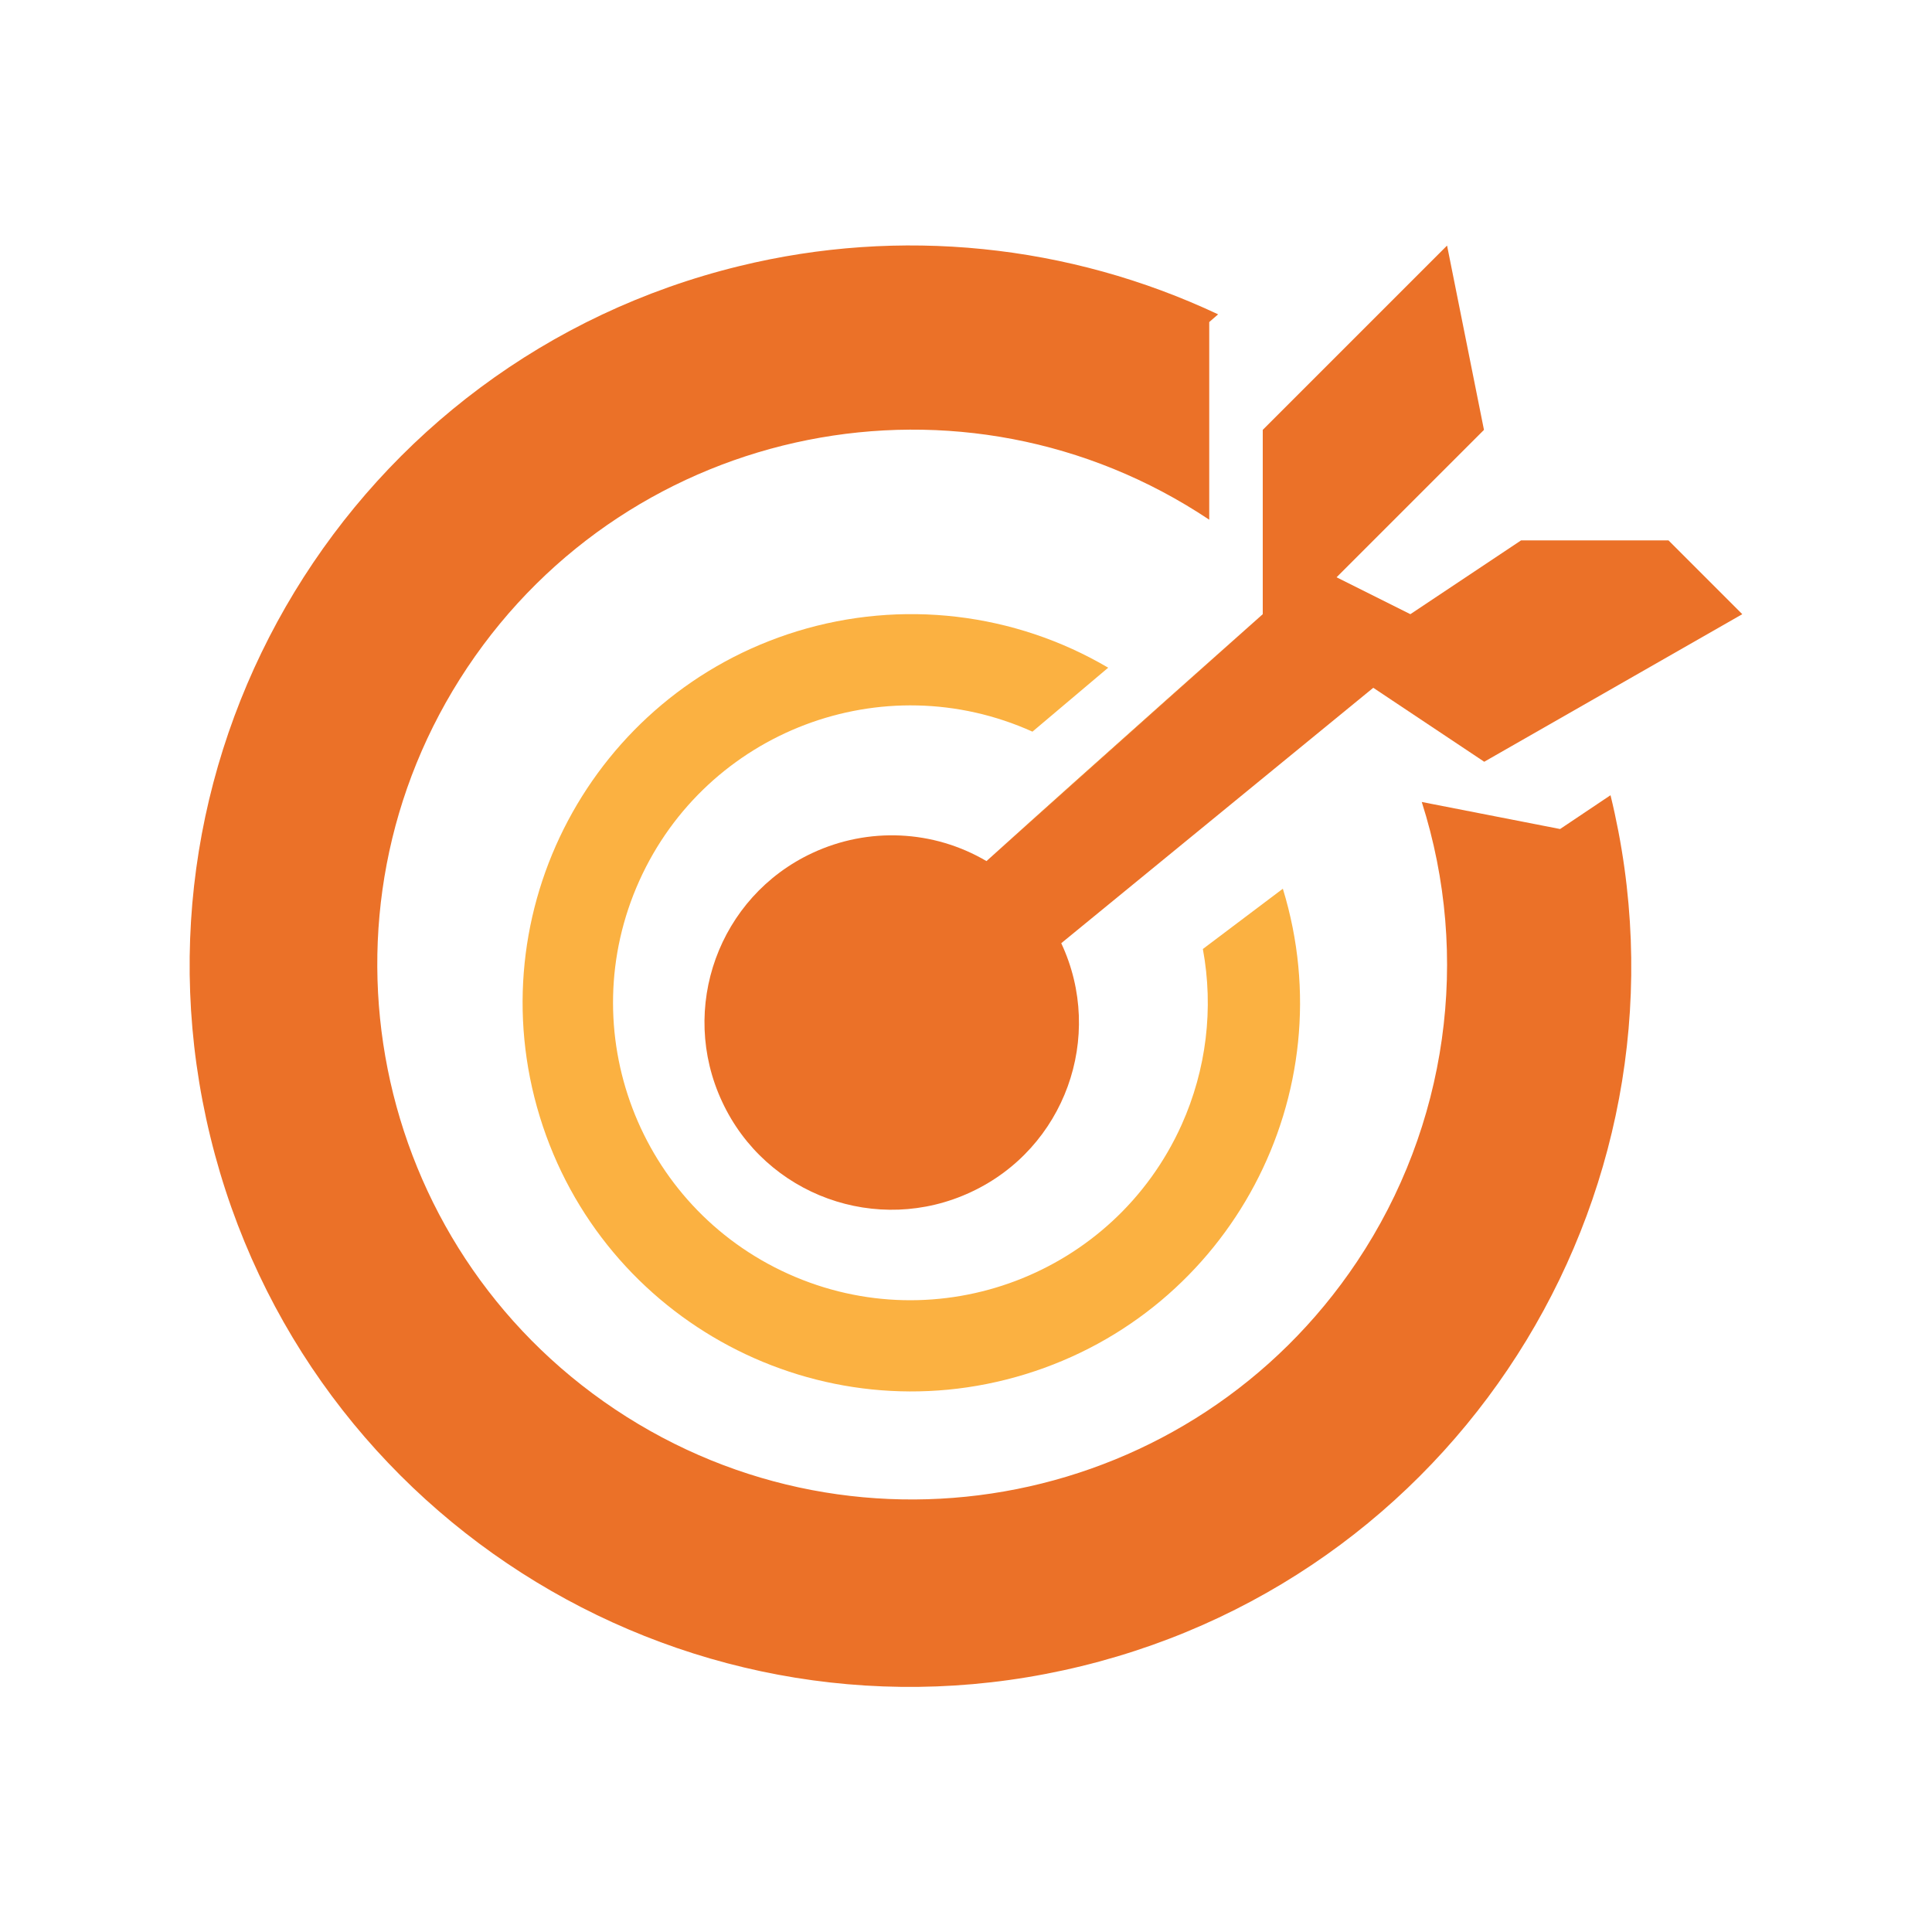
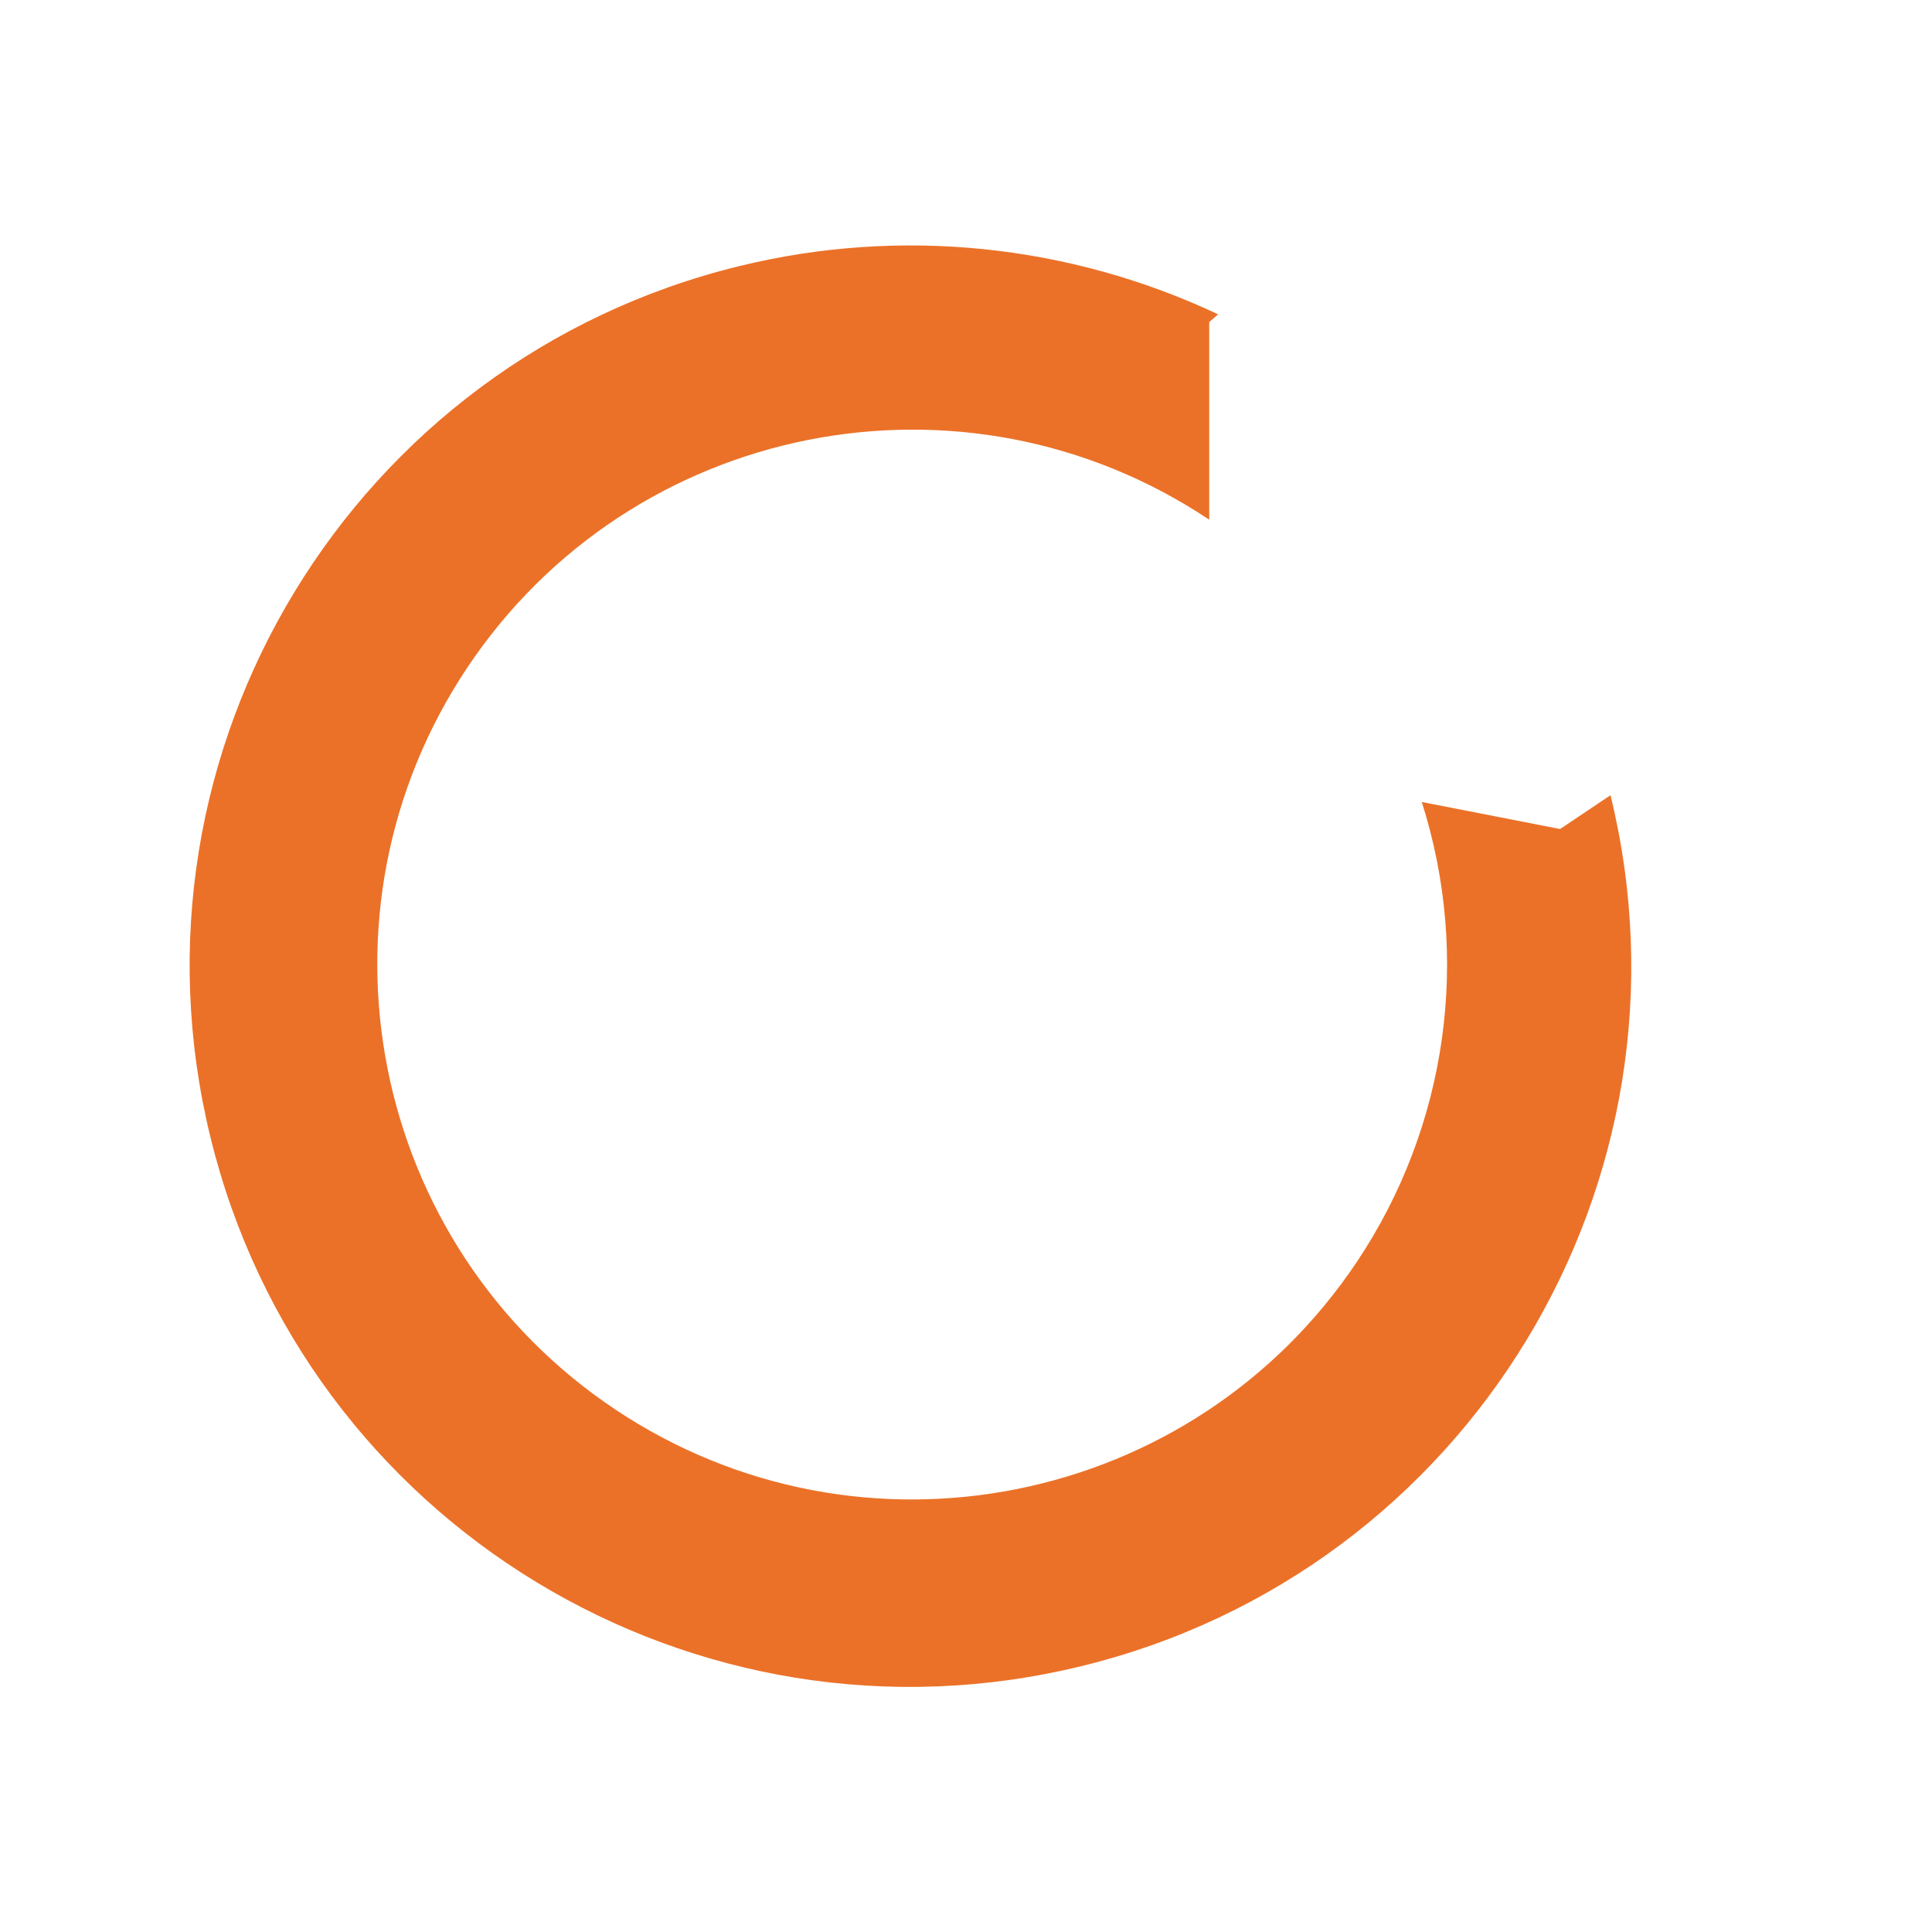
<svg xmlns="http://www.w3.org/2000/svg" id="target" viewBox="0 0 100 100">
-   <path id="target_1" data-name="target 1" d="m76.81,39.42l-5.73-3.82-16.15,13.22c2.27,4.85.18,10.62-4.67,12.88-4.85,2.27-10.62.18-12.88-4.67-2.27-4.85-.18-10.62,4.67-12.88,2.89-1.35,6.26-1.2,9.01.42,5.72-5.16,14.3-12.78,14.3-12.78v-9.54l9.54-9.54,1.91,9.54-7.63,7.63,3.82,1.91,5.73-3.82h7.63l3.82,3.82-13.36,7.64Z" fill="#eb7128" fill-rule="evenodd" />
-   <path id="target_1_copy_2" data-name="target 1 copy 2" d="m71.09,35.6l-16.15,13.22m-3.88-4.25c5.72-5.16,14.3-12.78,14.3-12.78m1.04,14.21c3.26,10.62-2.71,21.87-13.33,25.13-10.62,3.26-21.87-2.71-25.13-13.33-3.26-10.62,2.71-21.87,13.33-25.13,5.39-1.65,11.23-.97,16.09,1.89-1.22,1.03-2.56,2.16-3.92,3.31-7.75-3.49-16.86-.03-20.35,7.72s-.03,16.86,7.72,20.35c7.75,3.49,16.86.03,20.35-7.72,1.28-2.85,1.67-6.02,1.1-9.1l4.14-3.12Z" fill="#fbb141" fill-rule="evenodd" />
  <path id="target_1_copy" data-name="target 1 copy" d="m62.59,22.07v4.83c-12.72-8.49-29.91-5.06-38.4,7.65-8.49,12.72-5.06,29.91,7.65,38.4,12.72,8.49,29.91,5.06,38.4-7.65,4.68-7.01,5.91-15.77,3.35-23.79l7.16,1.4,2.61-1.75c4.89,20.01-7.37,40.2-27.39,45.08-20.01,4.89-40.2-7.37-45.08-27.39-4.89-20.01,7.37-40.2,27.39-45.08,8.3-2.03,17.04-1.14,24.77,2.5l-.46.4v5.41h0Z" fill="#eb7128" fill-rule="evenodd" />
</svg>